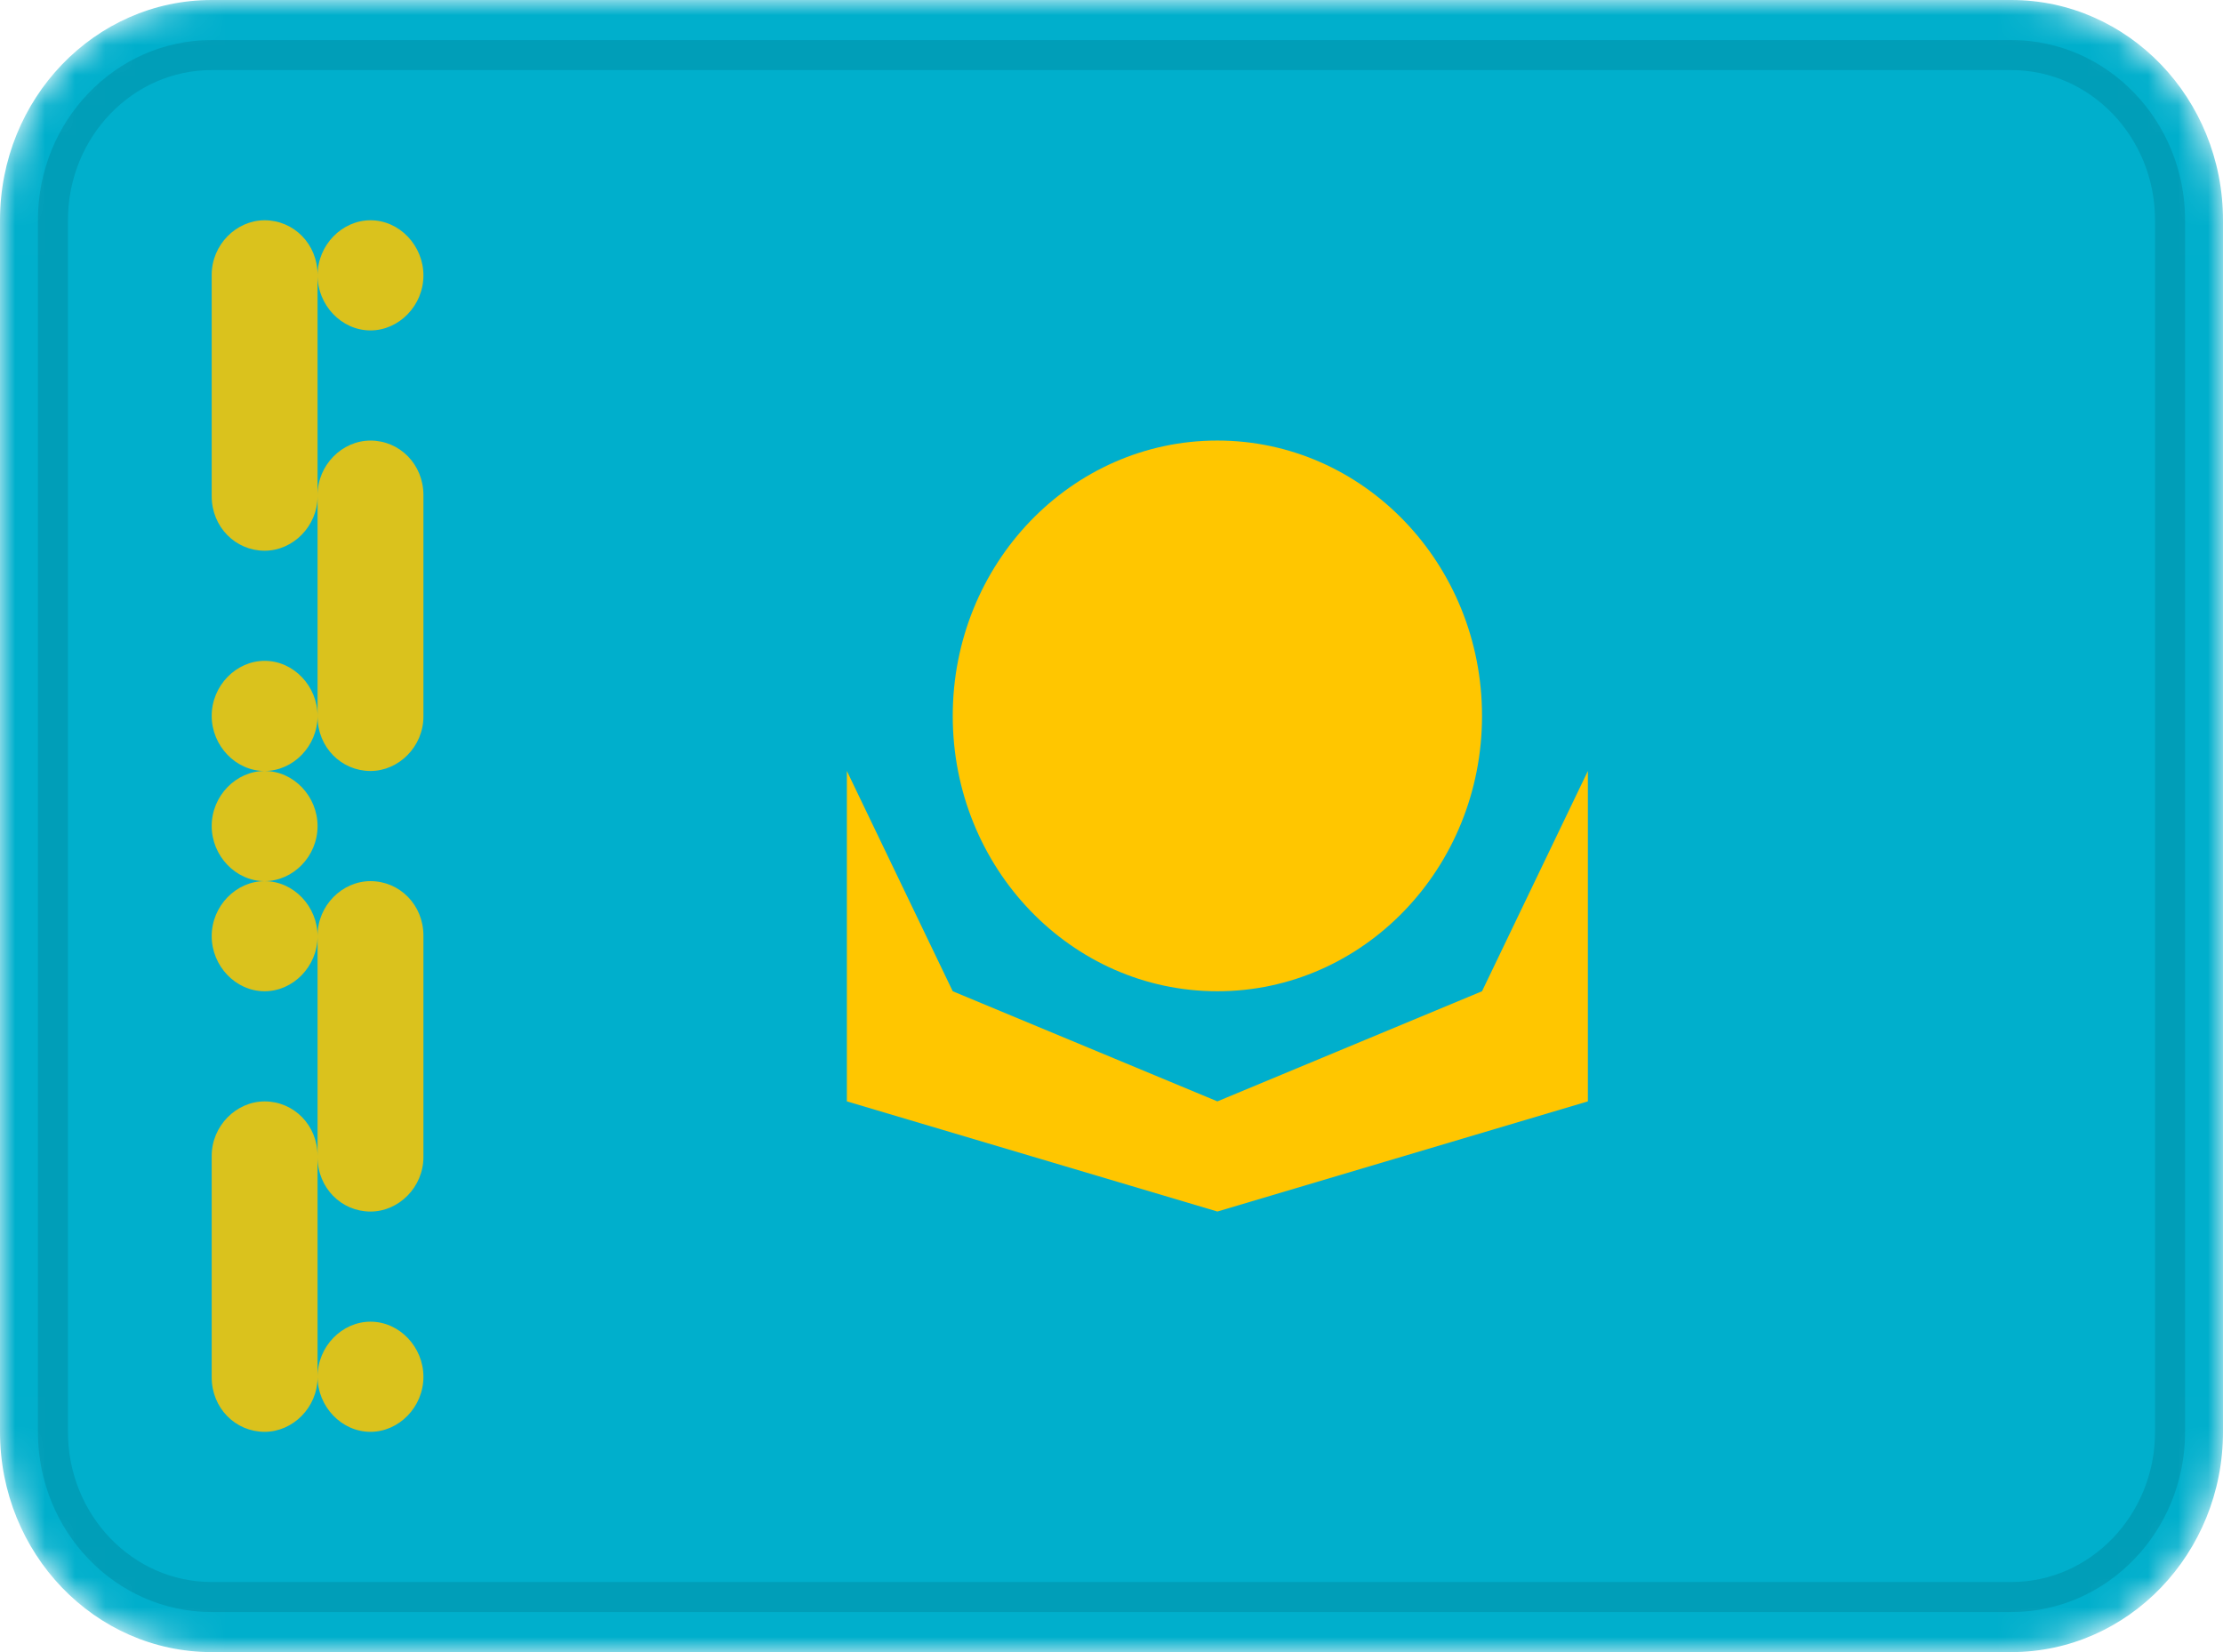
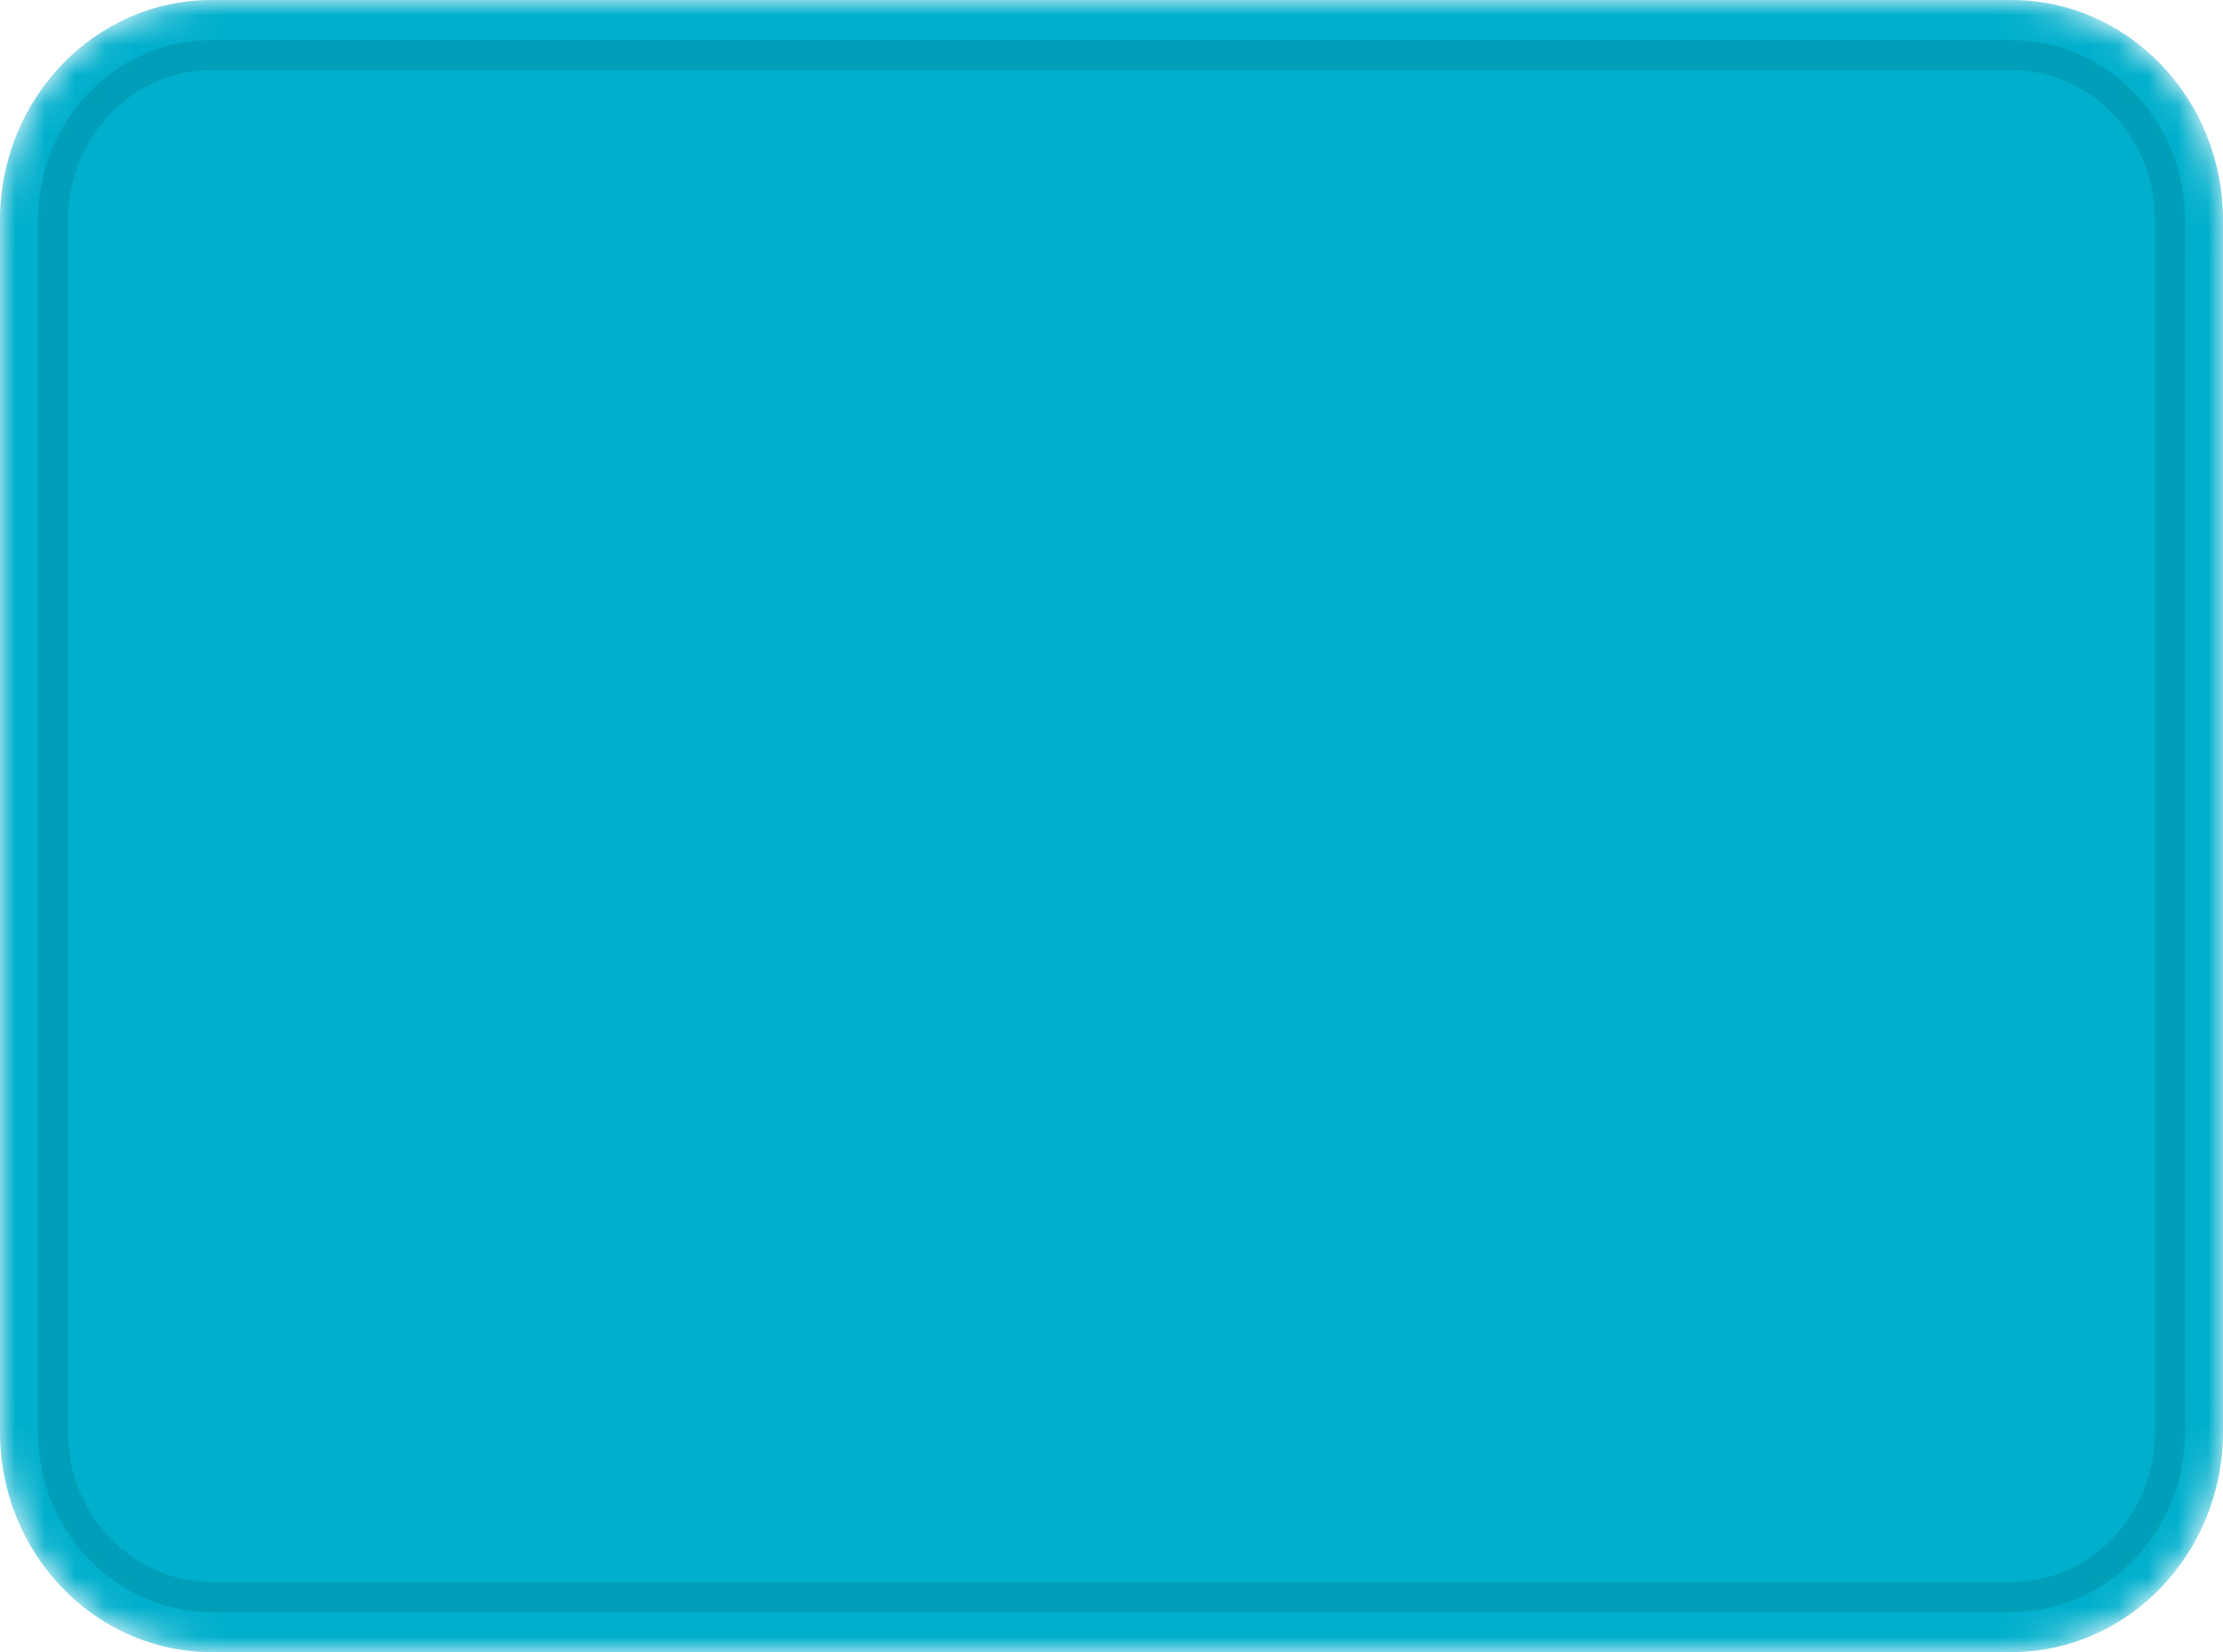
<svg xmlns="http://www.w3.org/2000/svg" width="74" height="55" viewBox="0 0 74 55" fill="none">
  <g clip-path="url(#clip0_671_30536)">
    <mask id="mask0_671_30536" style="mask-type:alpha" maskUnits="userSpaceOnUse" x="0" y="0" width="74" height="55">
      <path d="M66.952 0H7.048C3.155 0 0 3.283 0 7.333V47.667C0 51.717 3.155 55 7.048 55H66.952C70.845 55 74 51.717 74 47.667V7.333C74 3.283 70.845 0 66.952 0Z" fill="white" />
    </mask>
    <g mask="url(#mask0_671_30536)">
      <path d="M66.952 0H7.048C3.155 0 0 3.283 0 7.333V47.667C0 51.717 3.155 55 7.048 55H66.952C70.845 55 74 51.717 74 47.667V7.333C74 3.283 70.845 0 66.952 0Z" fill="#00AFCC" />
-       <path fill-rule="evenodd" clip-rule="evenodd" d="M7.047 9.149C7.047 8.148 7.864 7.333 8.809 7.333C9.781 7.333 10.571 8.126 10.571 9.149V16.518C10.571 17.52 9.753 18.334 8.809 18.334C7.836 18.334 7.047 17.541 7.047 16.518V9.149ZM10.571 16.482C10.571 15.481 11.388 14.667 12.333 14.667C13.305 14.667 14.095 15.459 14.095 16.482V23.852C14.095 24.853 13.277 25.667 12.333 25.667C11.36 25.667 10.571 24.875 10.571 23.852V16.482ZM10.571 31.148C10.571 30.148 11.388 29.334 12.333 29.334C13.305 29.334 14.095 30.125 14.095 31.148V38.519C14.095 39.52 13.277 40.334 12.333 40.334C11.36 40.334 10.571 39.541 10.571 38.519V31.148V31.148ZM7.047 38.482C7.047 37.481 7.864 36.667 8.809 36.667C9.781 36.667 10.571 37.459 10.571 38.482V45.852C10.571 46.853 9.753 47.667 8.809 47.667C7.836 47.667 7.047 46.875 7.047 45.852V38.482ZM7.047 23.834C7.047 22.822 7.864 22 8.809 22C9.781 22 10.571 22.851 10.571 23.834C10.571 24.846 9.753 25.667 8.809 25.667C7.836 25.667 7.047 24.816 7.047 23.834ZM10.571 9.167C10.571 8.155 11.388 7.333 12.333 7.333C13.305 7.333 14.095 8.184 14.095 9.167C14.095 10.179 13.277 11 12.333 11C11.36 11 10.571 10.149 10.571 9.167ZM7.047 27.5C7.047 26.488 7.864 25.667 8.809 25.667C9.781 25.667 10.571 26.517 10.571 27.5C10.571 28.512 9.753 29.334 8.809 29.334C7.836 29.334 7.047 28.483 7.047 27.5ZM10.571 45.834C10.571 44.822 11.388 44 12.333 44C13.305 44 14.095 44.851 14.095 45.834C14.095 46.846 13.277 47.667 12.333 47.667C11.36 47.667 10.571 46.816 10.571 45.834ZM7.047 31.167C7.047 30.155 7.864 29.334 8.809 29.334C9.781 29.334 10.571 30.184 10.571 31.167C10.571 32.179 9.753 33 8.809 33C7.836 33 7.047 32.15 7.047 31.167Z" fill="#DAC21D" />
-       <path d="M40.524 33C45.39 33 49.334 28.896 49.334 23.833C49.334 18.771 45.39 14.666 40.524 14.666C35.659 14.666 31.715 18.771 31.715 23.833C31.715 28.896 35.659 33 40.524 33Z" fill="#FFC600" />
-       <path fill-rule="evenodd" clip-rule="evenodd" d="M28.191 25.666L31.715 33L40.525 36.666L49.334 33L52.858 25.666V36.666L40.525 40.333L28.191 36.666V25.666Z" fill="#FFC600" />
      <path d="M66.952 1.833H7.047C4.128 1.833 1.762 4.296 1.762 7.333V47.667C1.762 50.704 4.128 53.167 7.047 53.167H66.952C69.871 53.167 72.238 50.704 72.238 47.667V7.333C72.238 4.296 69.871 1.833 66.952 1.833Z" stroke="black" stroke-opacity="0.1" />
    </g>
  </g>
  <defs>
    <clipPath id="clip0_671_30536">
      <rect width="74" height="55" fill="white" />
    </clipPath>
  </defs>
</svg>